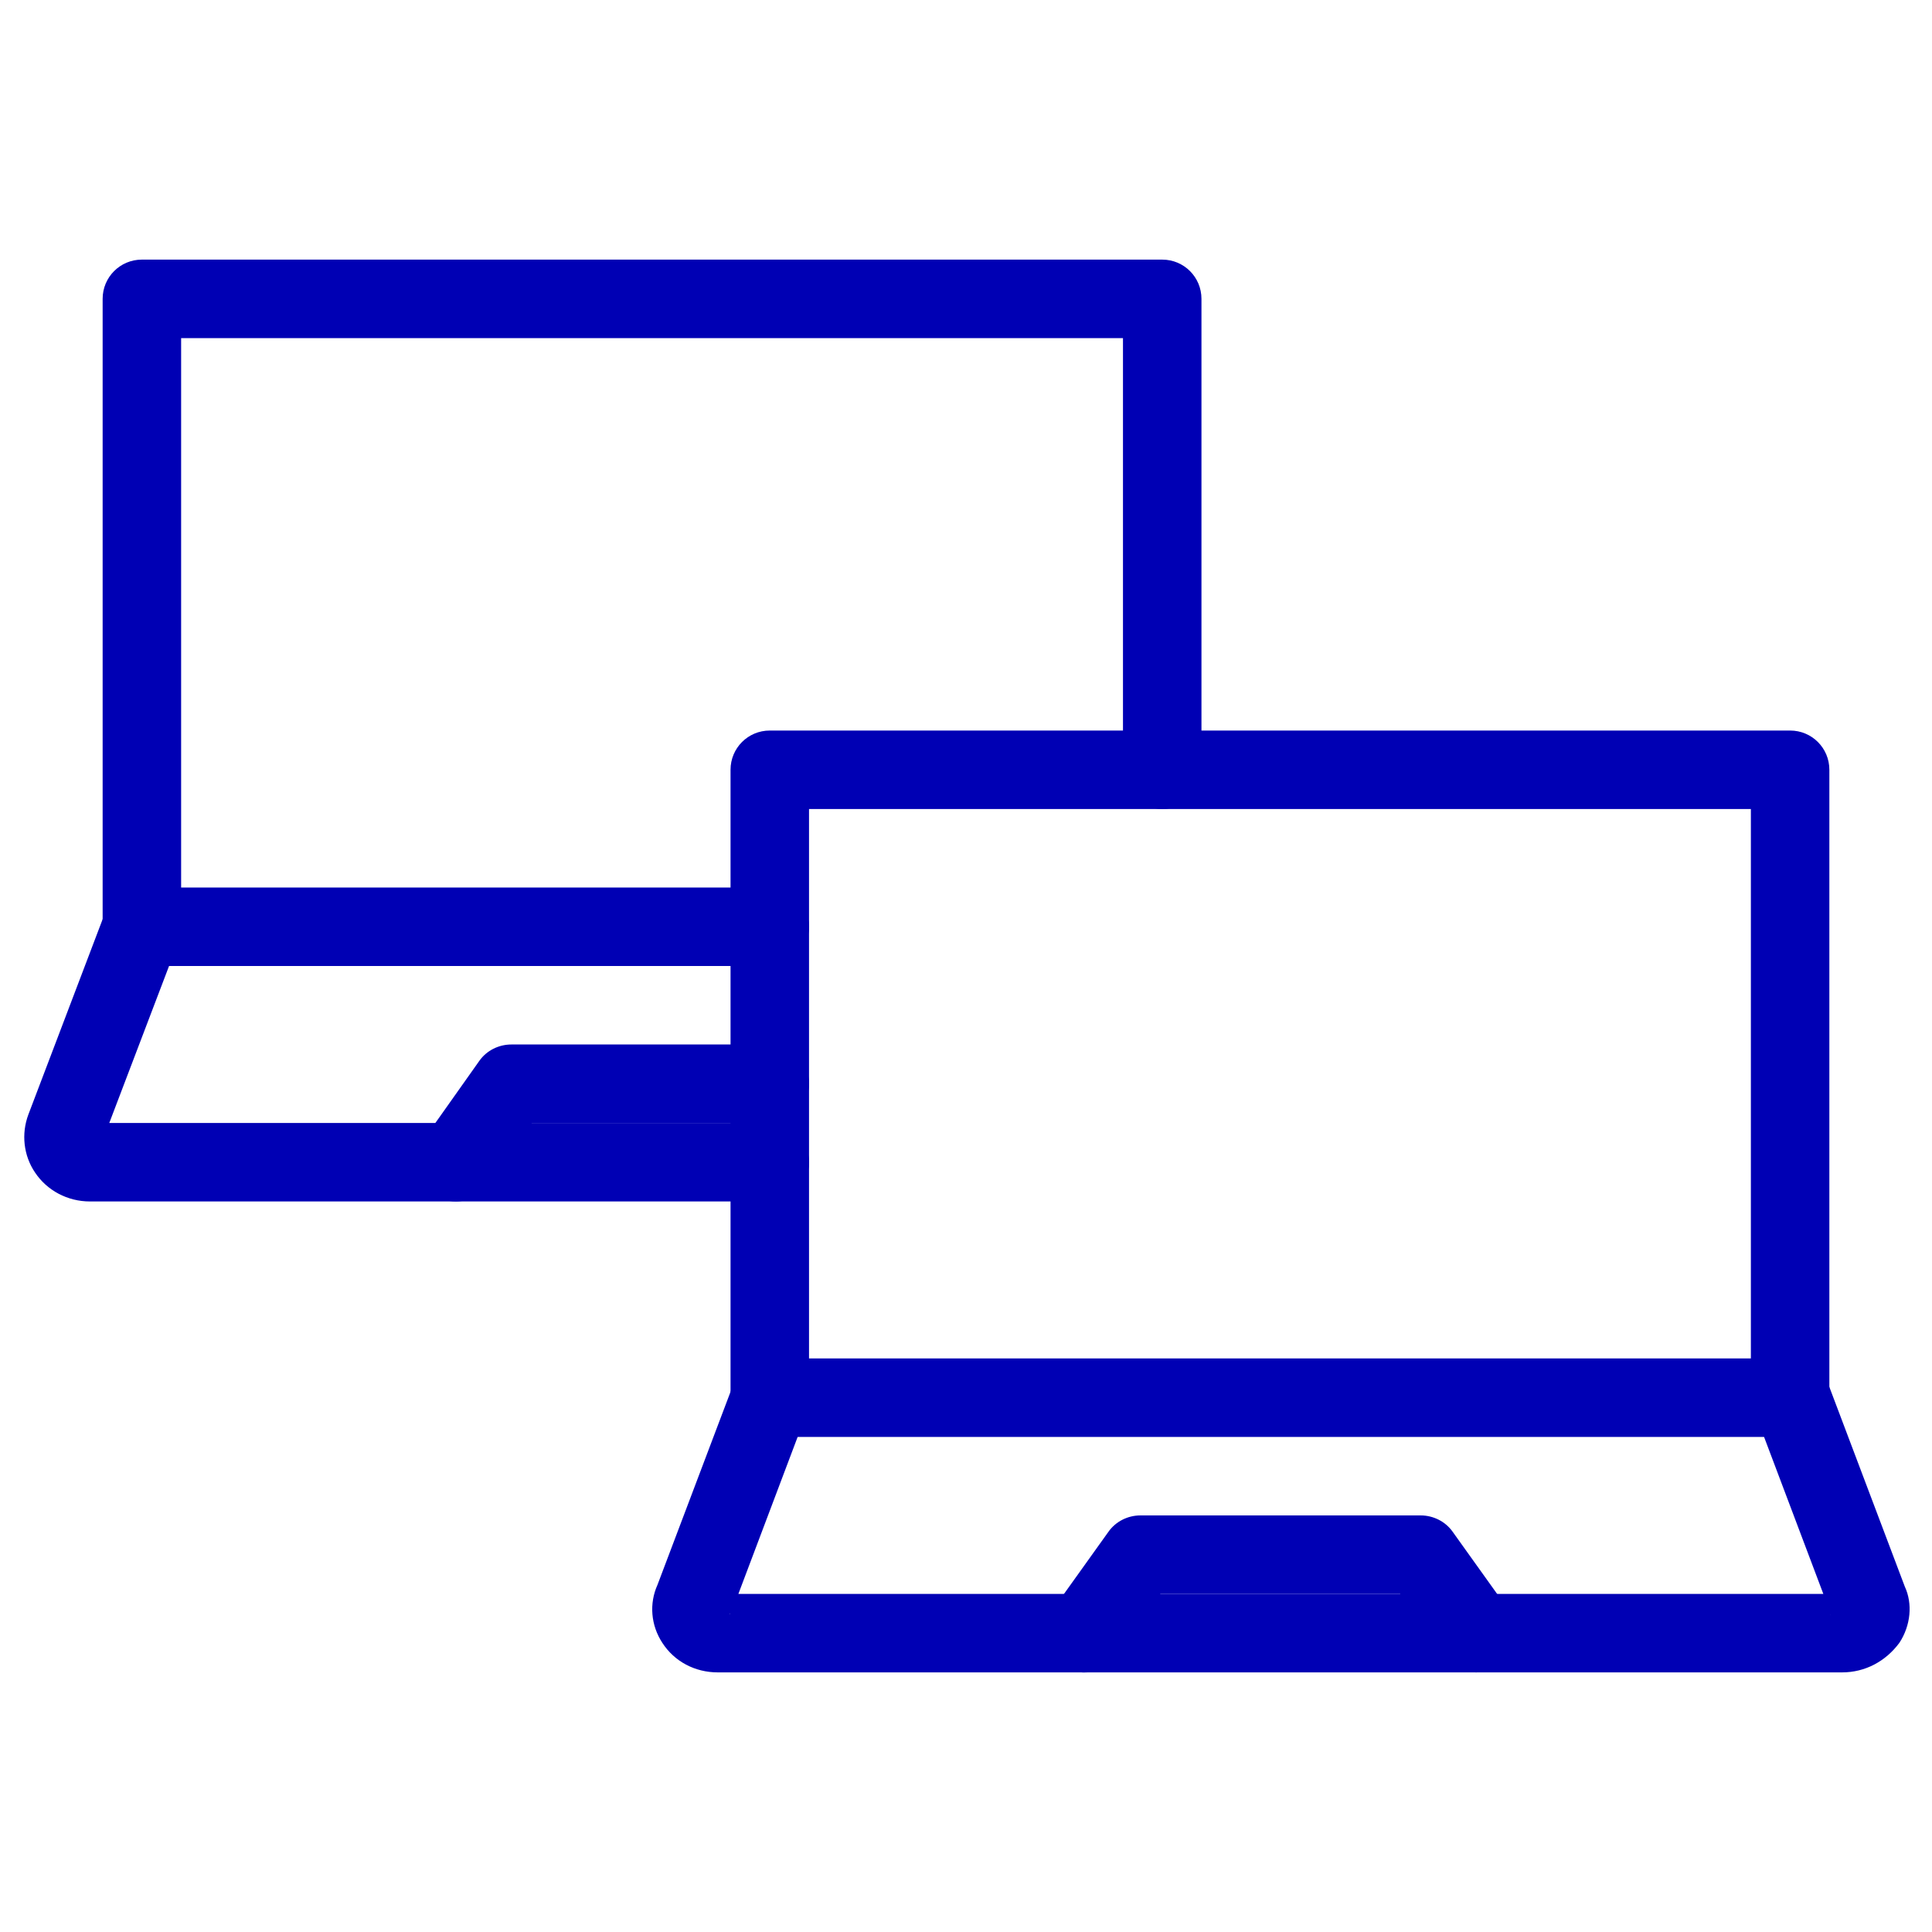
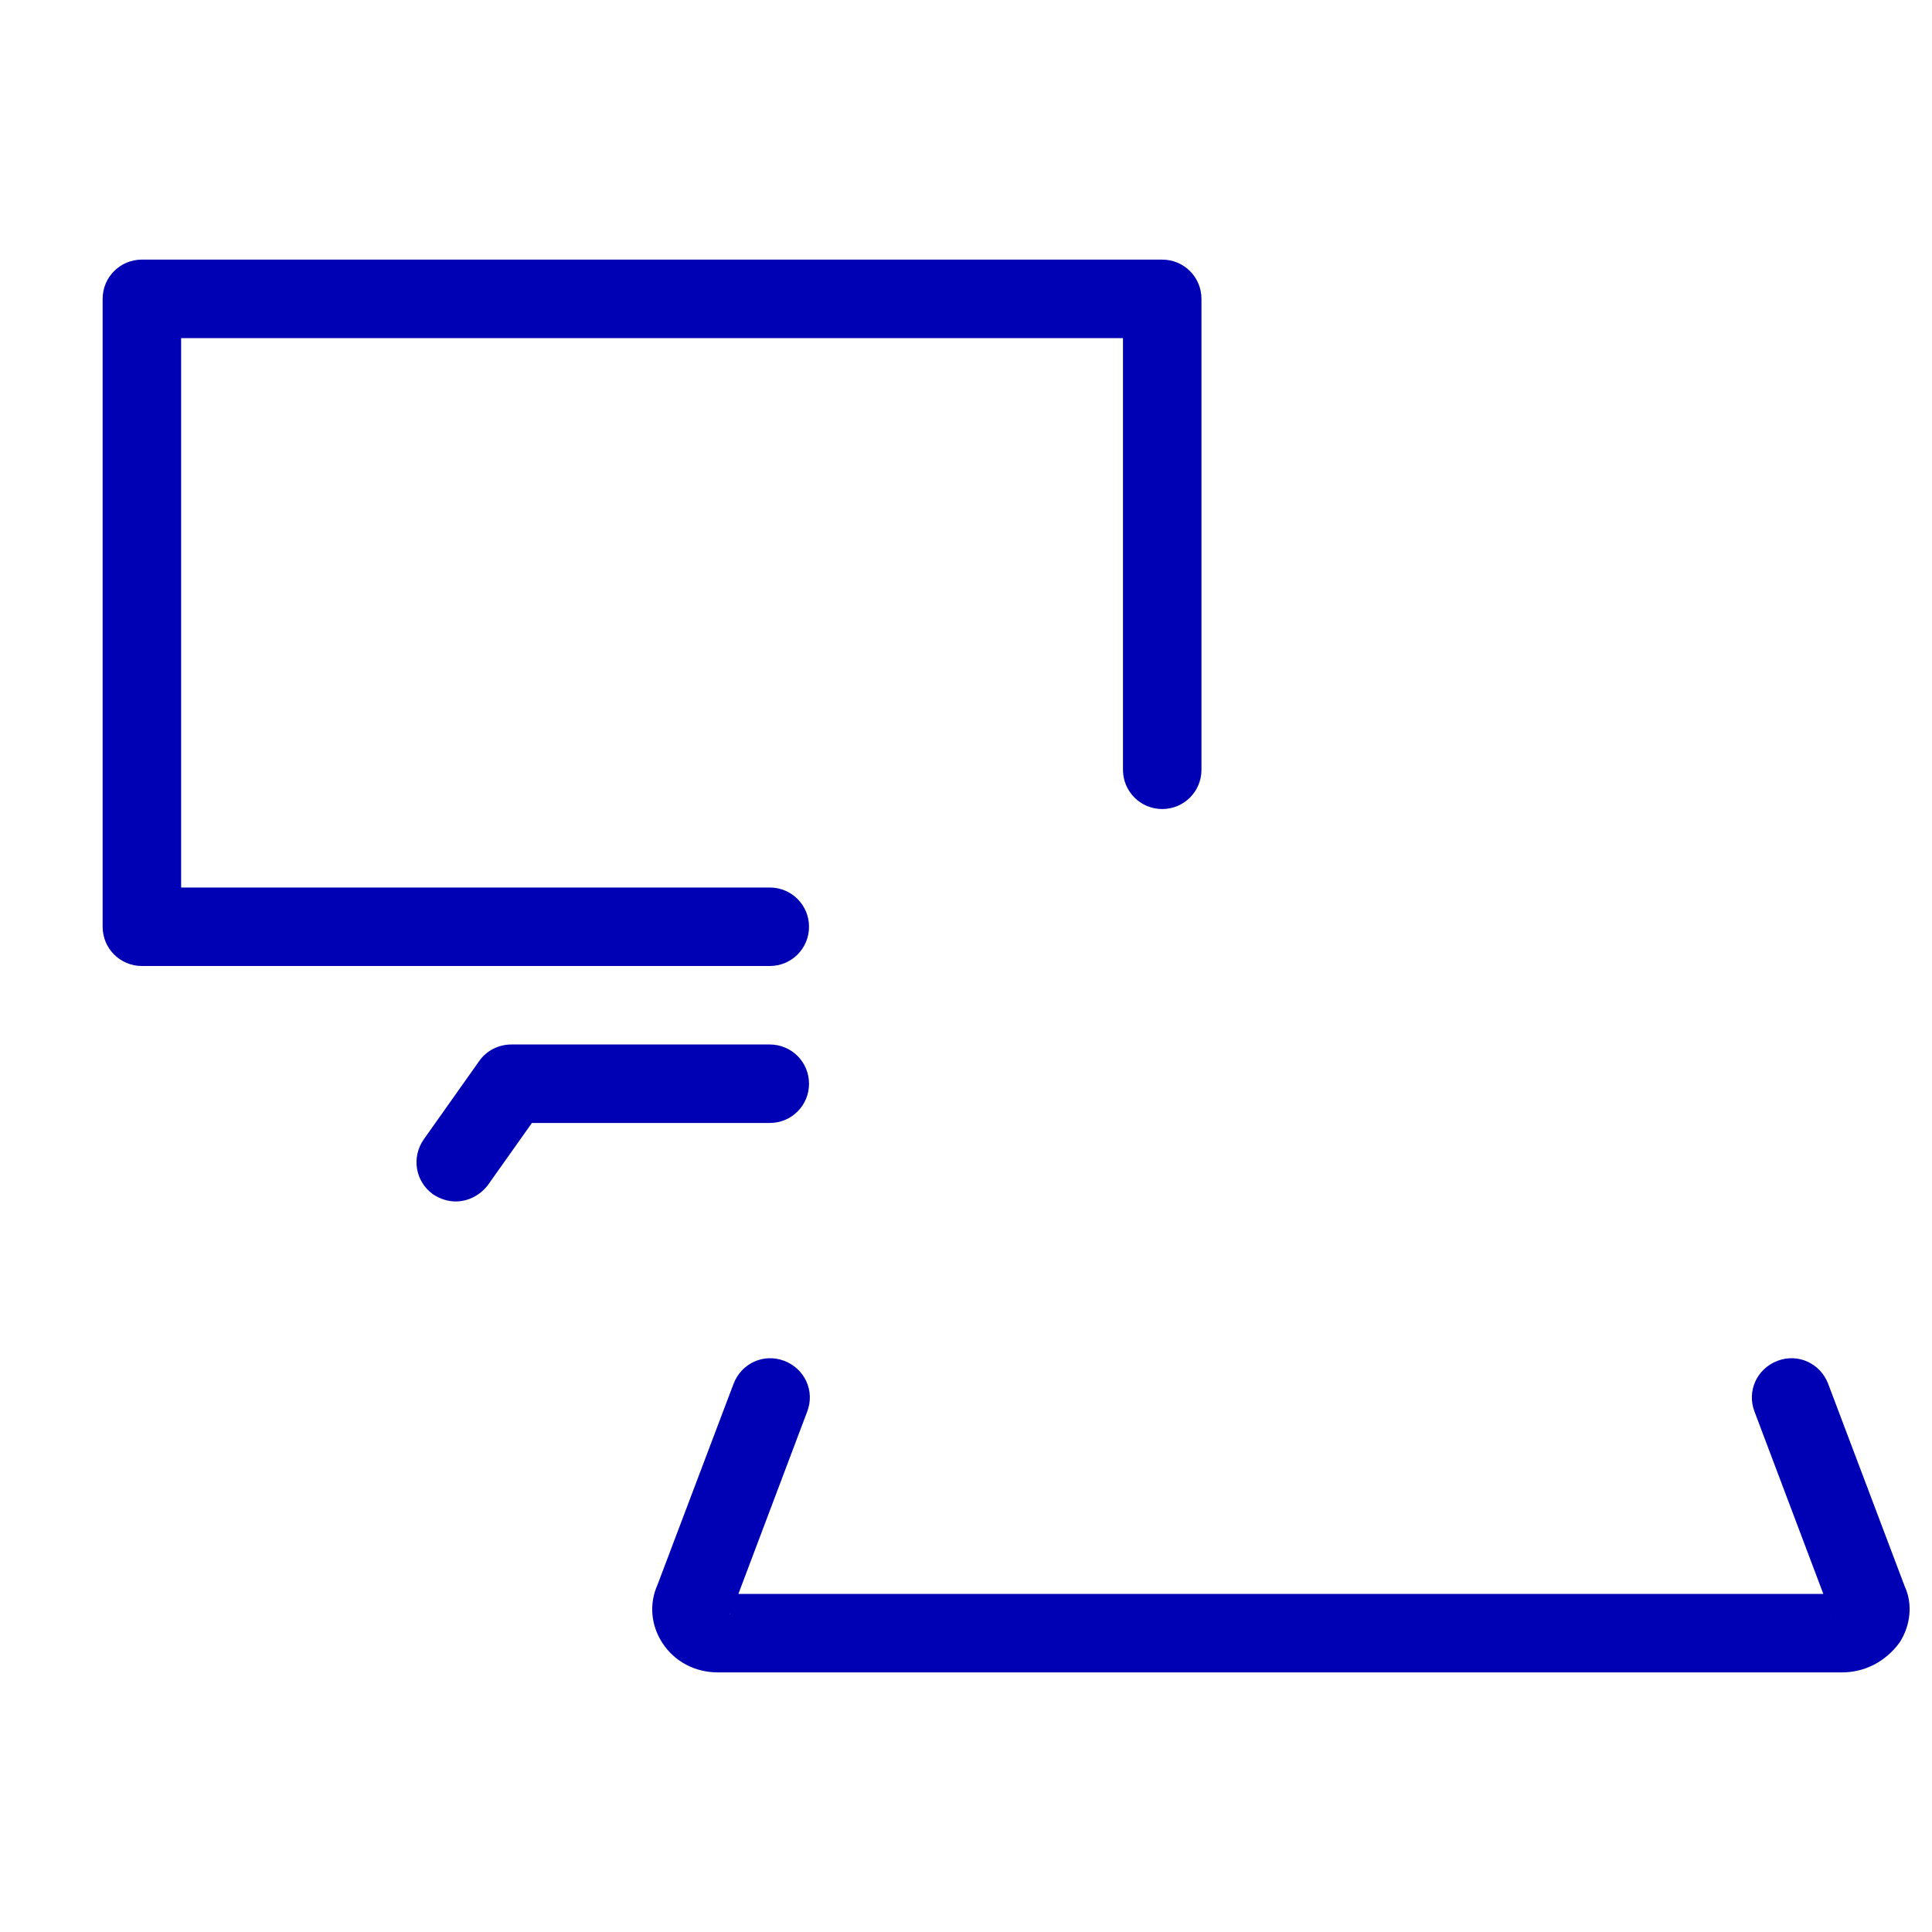
<svg xmlns="http://www.w3.org/2000/svg" version="1.1" id="Vrstva_1" x="0px" y="0px" viewBox="0 0 32 32" style="enable-background:new 0 0 32 32;" xml:space="preserve">
  <g fill="#0000b4">
    <g fill="#0000b4">
      <path d="M12.75,16H2.35c-0.36,0-0.65-0.29-0.65-0.65V4.95c0-0.36,0.29-0.65,0.65-0.65h16.9c0.36,0,0.65,0.29,0.65,0.65v7.8    c0,0.36-0.29,0.65-0.65,0.65s-0.65-0.29-0.65-0.65V5.6H3v9.1h9.75c0.36,0,0.65,0.29,0.65,0.65S13.11,16,12.75,16z" />
-       <path d="M12.75,19.9H1.49c-0.37,0-0.71-0.18-0.91-0.48c-0.19-0.28-0.23-0.64-0.11-0.96l1.27-3.34c0.13-0.34,0.51-0.5,0.84-0.38    c0.34,0.13,0.5,0.5,0.38,0.84L1.81,18.6h10.94c0.36,0,0.65,0.29,0.65,0.65S13.11,19.9,12.75,19.9z M1.69,18.93L1.69,18.93    C1.68,18.93,1.68,18.93,1.69,18.93z" />
      <path d="M7.55,19.9c-0.13,0-0.26-0.04-0.38-0.12c-0.29-0.21-0.36-0.61-0.15-0.91l0.92-1.3c0.12-0.17,0.32-0.27,0.53-0.27h4.28    c0.36,0,0.65,0.29,0.65,0.65c0,0.36-0.29,0.65-0.65,0.65H8.81l-0.73,1.03C7.95,19.8,7.75,19.9,7.55,19.9z" />
    </g>
    <g fill="#0000b4">
-       <path d="M29.65,23.8h-16.9c-0.36,0-0.65-0.29-0.65-0.65v-10.4c0-0.36,0.29-0.65,0.65-0.65h16.9c0.36,0,0.65,0.29,0.65,0.65v10.4    C30.3,23.51,30.01,23.8,29.65,23.8z M13.4,22.5H29v-9.1H13.4V22.5z" />
      <path d="M30.51,27.7H11.89c-0.38,0-0.72-0.18-0.92-0.49c-0.19-0.29-0.22-0.65-0.08-0.96l1.26-3.33c0.13-0.34,0.5-0.51,0.84-0.38    c0.34,0.13,0.51,0.5,0.38,0.84l-1.14,3.02h17.97l-1.14-3.02c-0.13-0.34,0.04-0.71,0.38-0.84c0.34-0.13,0.71,0.04,0.84,0.38    l1.27,3.36c0.13,0.28,0.1,0.64-0.09,0.93C31.23,27.52,30.89,27.7,30.51,27.7z M30.31,26.74c0,0.01,0.01,0.02,0.01,0.03    L30.31,26.74z M12.09,26.72l-0.01,0.02C12.09,26.73,12.09,26.73,12.09,26.72z" />
-       <path d="M24.45,27.7c-0.2,0-0.4-0.09-0.53-0.27l-0.73-1.03h-3.97l-0.73,1.03c-0.21,0.29-0.62,0.36-0.91,0.15    c-0.29-0.21-0.36-0.61-0.15-0.91l0.93-1.3c0.12-0.17,0.32-0.27,0.53-0.27h4.64c0.21,0,0.41,0.1,0.53,0.27l0.93,1.3    c0.21,0.29,0.14,0.7-0.15,0.91C24.71,27.66,24.58,27.7,24.45,27.7z" />
    </g>
  </g>
</svg>